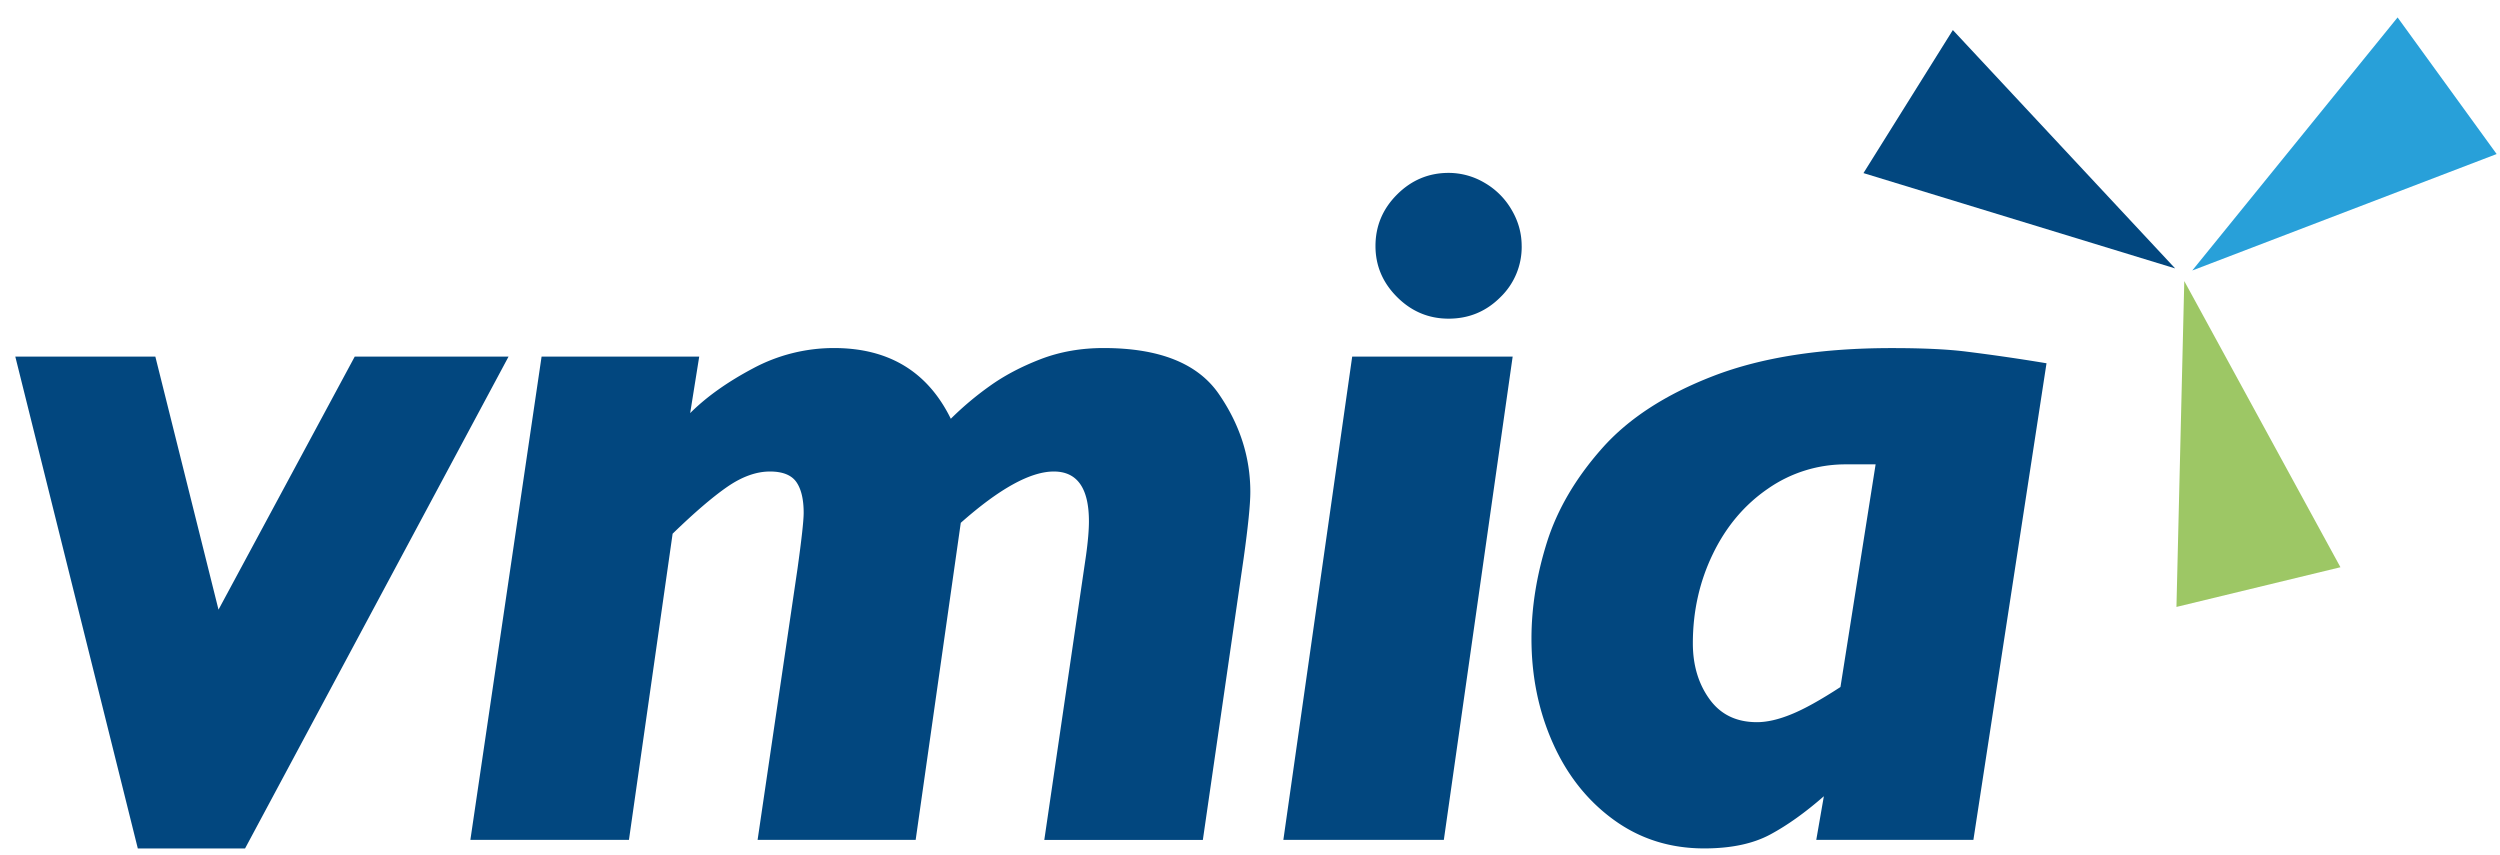
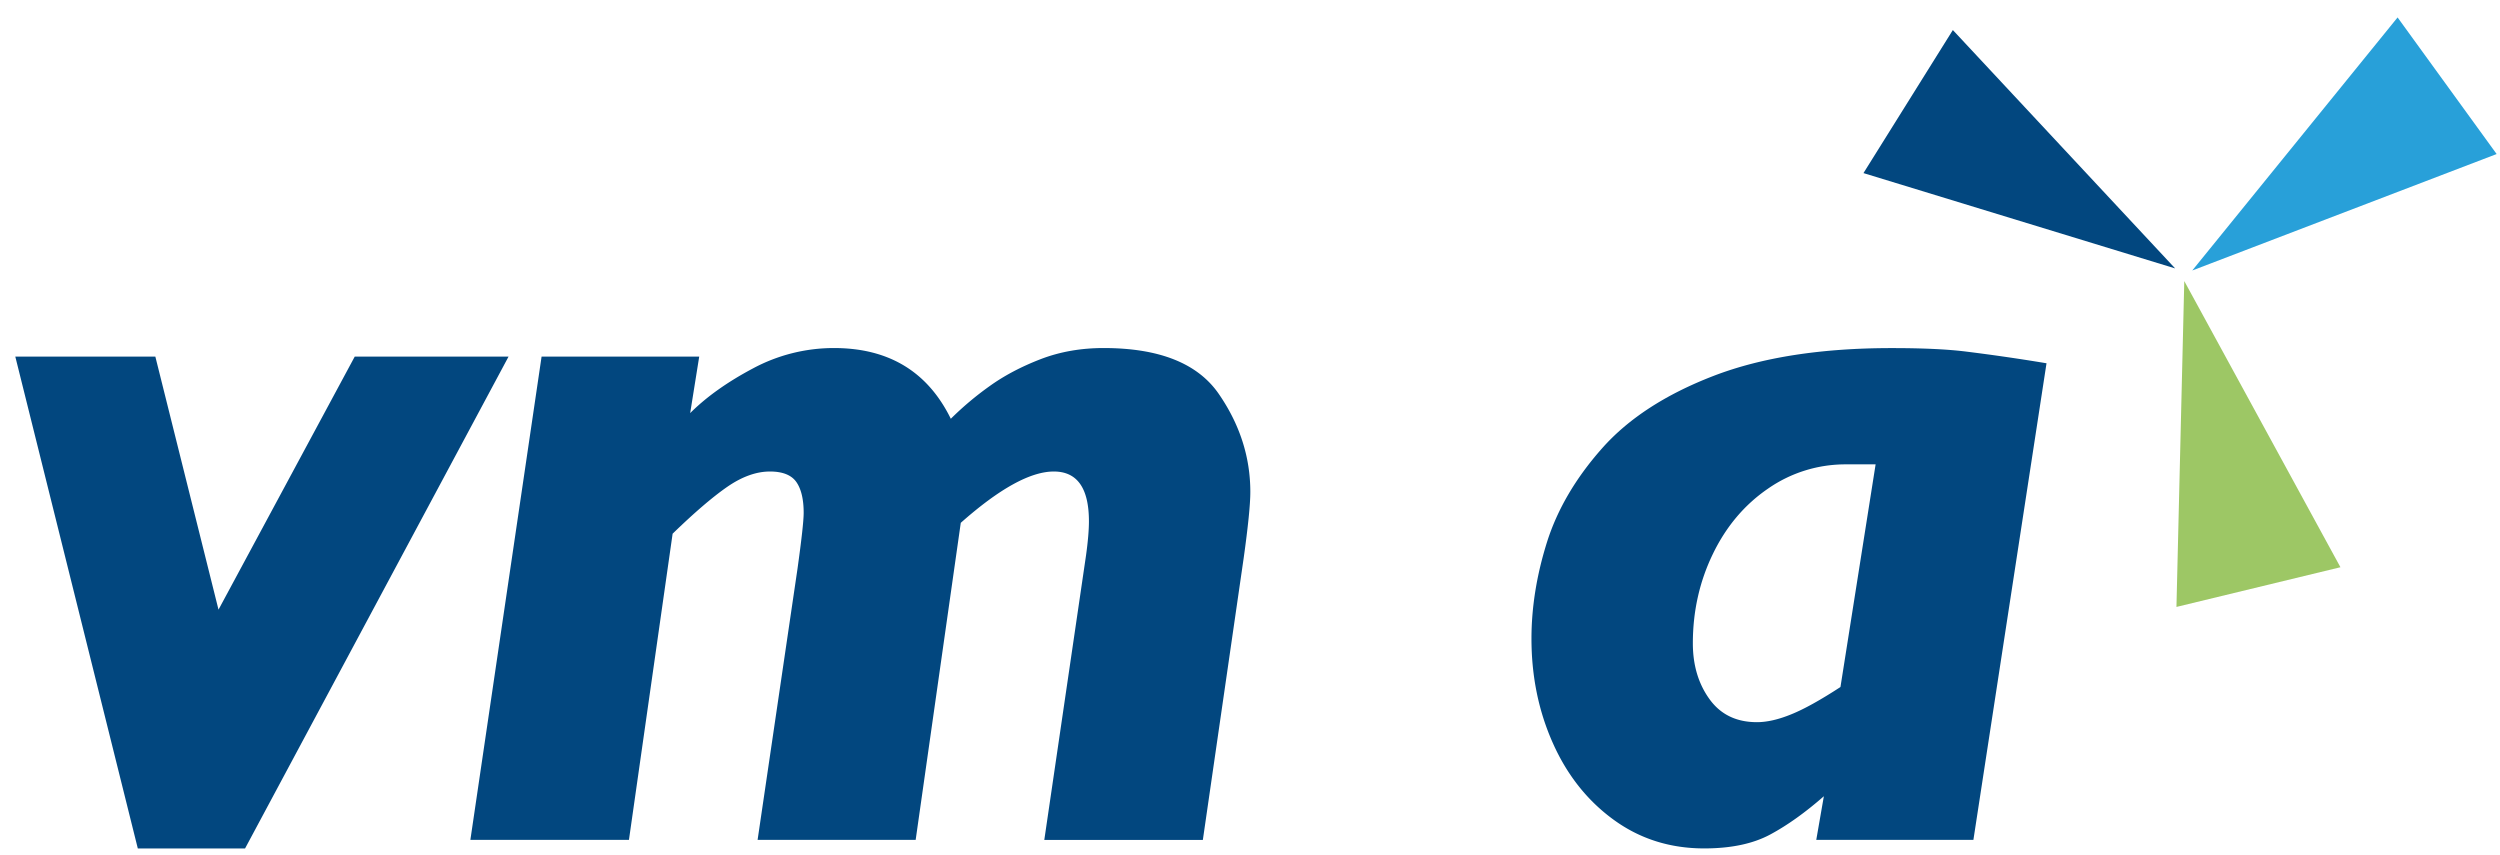
<svg xmlns="http://www.w3.org/2000/svg" width="114" height="39" viewBox="0 0 114 39">
  <g>
    <g>
      <path fill="#02477f" d="M16.176 16.261L9.964 27.8l-2.88-11.538H.698l5.586 22.427h4.891L23.19 16.261z" />
    </g>
    <g>
      <path fill="#02477f" d="M57.015 22.431c0 .562-.101 1.566-.302 3.008L54.85 38.3h-7.23l1.905-12.989c.087-.635.13-1.146.13-1.537 0-1.515-.534-2.273-1.601-2.273-1.068 0-2.482.781-4.243 2.34l-2.057 14.458h-7.208l1.819-12.359c.187-1.343.282-2.195.282-2.555 0-.62-.113-1.09-.336-1.408-.224-.316-.625-.476-1.202-.476-.62 0-1.267.232-1.938.693-.67.463-1.503 1.176-2.5 2.143L28.68 38.298h-7.231l3.247-22.036h7.188l-.412 2.575c.736-.735 1.689-1.414 2.857-2.034a7.797 7.797 0 0 1 3.703-.932c2.496 0 4.27 1.076 5.325 3.225a14.188 14.188 0 0 1 1.774-1.492c.664-.477 1.435-.883 2.316-1.224.88-.339 1.84-.509 2.88-.509 2.539 0 4.289.7 5.249 2.091.96 1.392 1.439 2.882 1.439 4.47z" />
    </g>
    <g>
-       <path fill="#02477f" d="M69.388 11.218c0-.577-.15-1.125-.455-1.644A3.37 3.37 0 0 0 67.7 8.338a3.218 3.218 0 0 0-1.645-.454c-.908 0-1.692.33-2.348.985-.657.656-.985 1.44-.985 2.35 0 .894.328 1.67.985 2.326.656.656 1.44.986 2.348.986.925 0 1.711-.326 2.36-.976a3.18 3.18 0 0 0 .974-2.337zm-7.728 5.044l-3.139 22.035h7.318l3.138-22.035z" />
-     </g>
+       </g>
    <g>
      <path fill="#02477f" d="M83.925 31.328c-.908.591-1.654 1.007-2.239 1.243-.585.24-1.108.36-1.57.36-.938 0-1.659-.35-2.164-1.052-.505-.699-.758-1.548-.758-2.543 0-1.458.303-2.814.91-4.07.606-1.256 1.445-2.25 2.521-2.987a6.174 6.174 0 0 1 3.561-1.104h1.342zm9.396-14.763a90.021 90.021 0 0 0-3.723-.54c-.866-.104-1.977-.152-3.334-.152-3.218 0-5.924.421-8.118 1.265-2.193.844-3.892 1.948-5.098 3.313-1.206 1.363-2.04 2.791-2.51 4.285-.468 1.494-.703 2.956-.703 4.384 0 1.717.324 3.304.974 4.761.648 1.458 1.572 2.625 2.77 3.497 1.198.874 2.575 1.31 4.134 1.31 1.227 0 2.233-.214 3.02-.64.786-.424 1.598-1.006 2.435-1.74l-.346 1.99h7.165z" />
    </g>
    <g>
      <path fill="#28a0d9" d="M109.33.795l-9.363 11.54 13.88-5.311z" />
    </g>
    <g>
      <path fill="#9dc765" d="M99.246 27.676l.357-14.86 7.121 13.05z" />
    </g>
    <g>
      <path fill="#02477f" d="M89.05 1.37l10.137 10.87-14.213-4.347z" />
    </g>
  </g>
</svg>